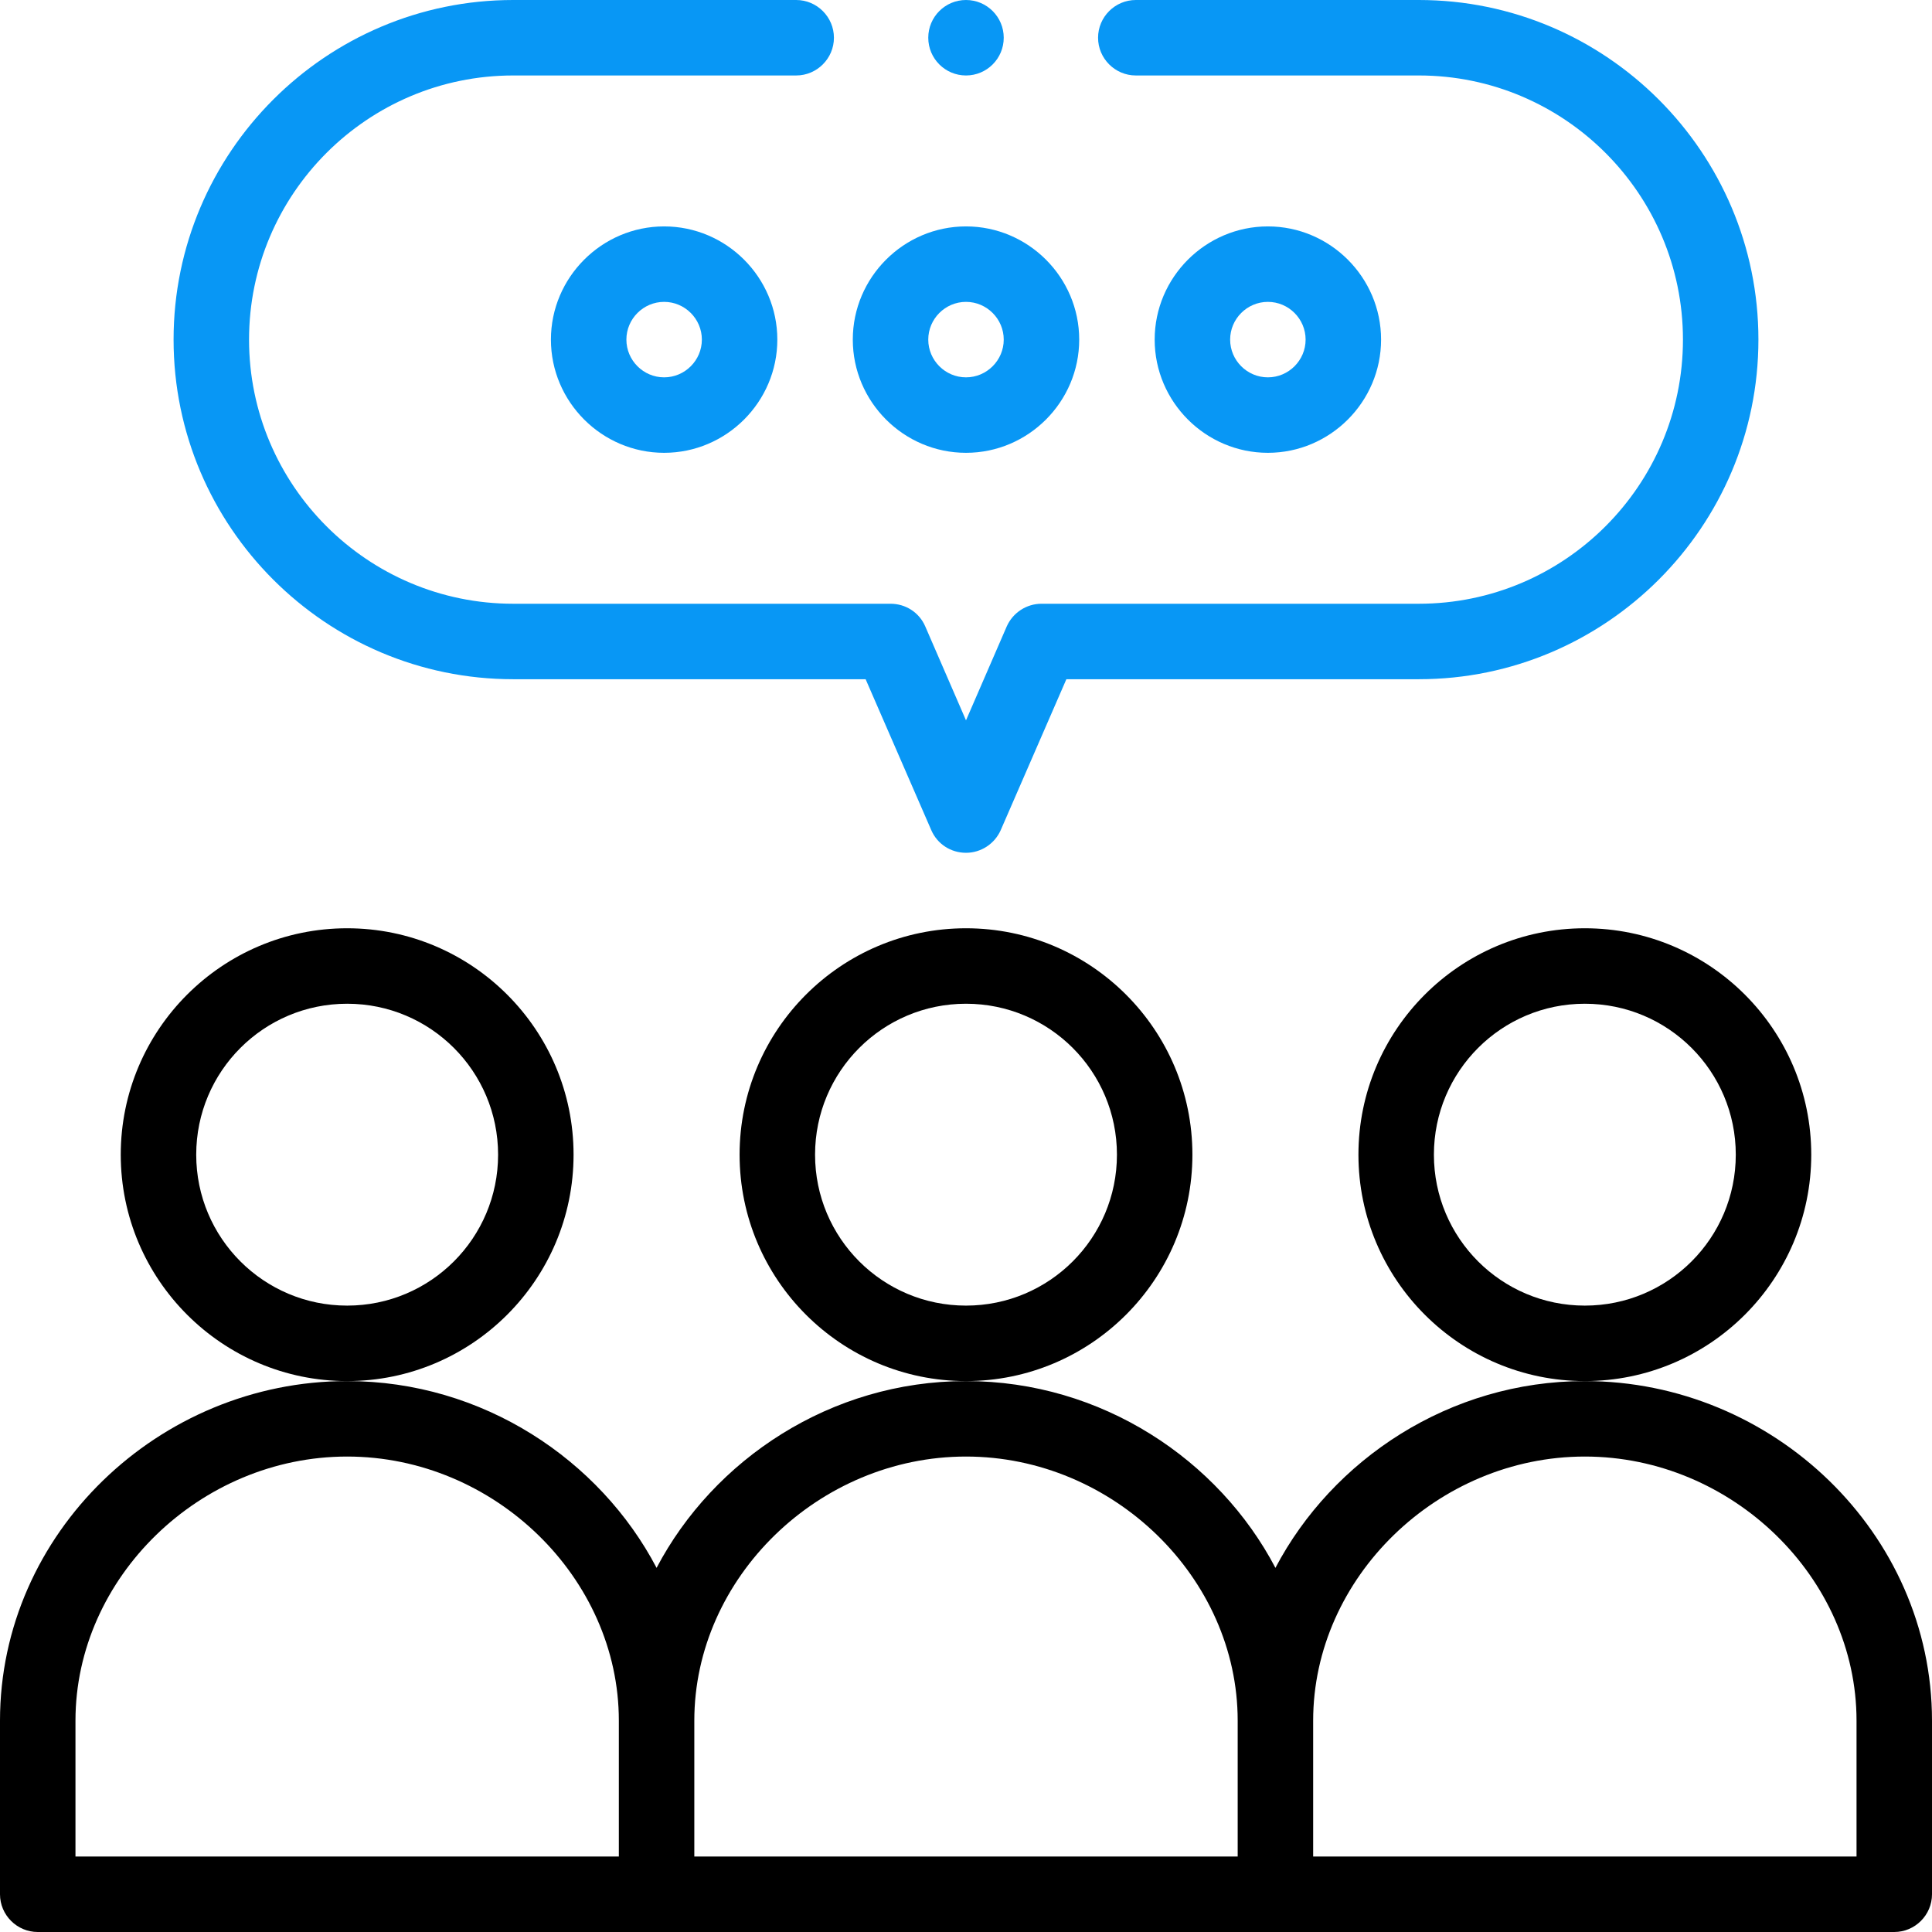
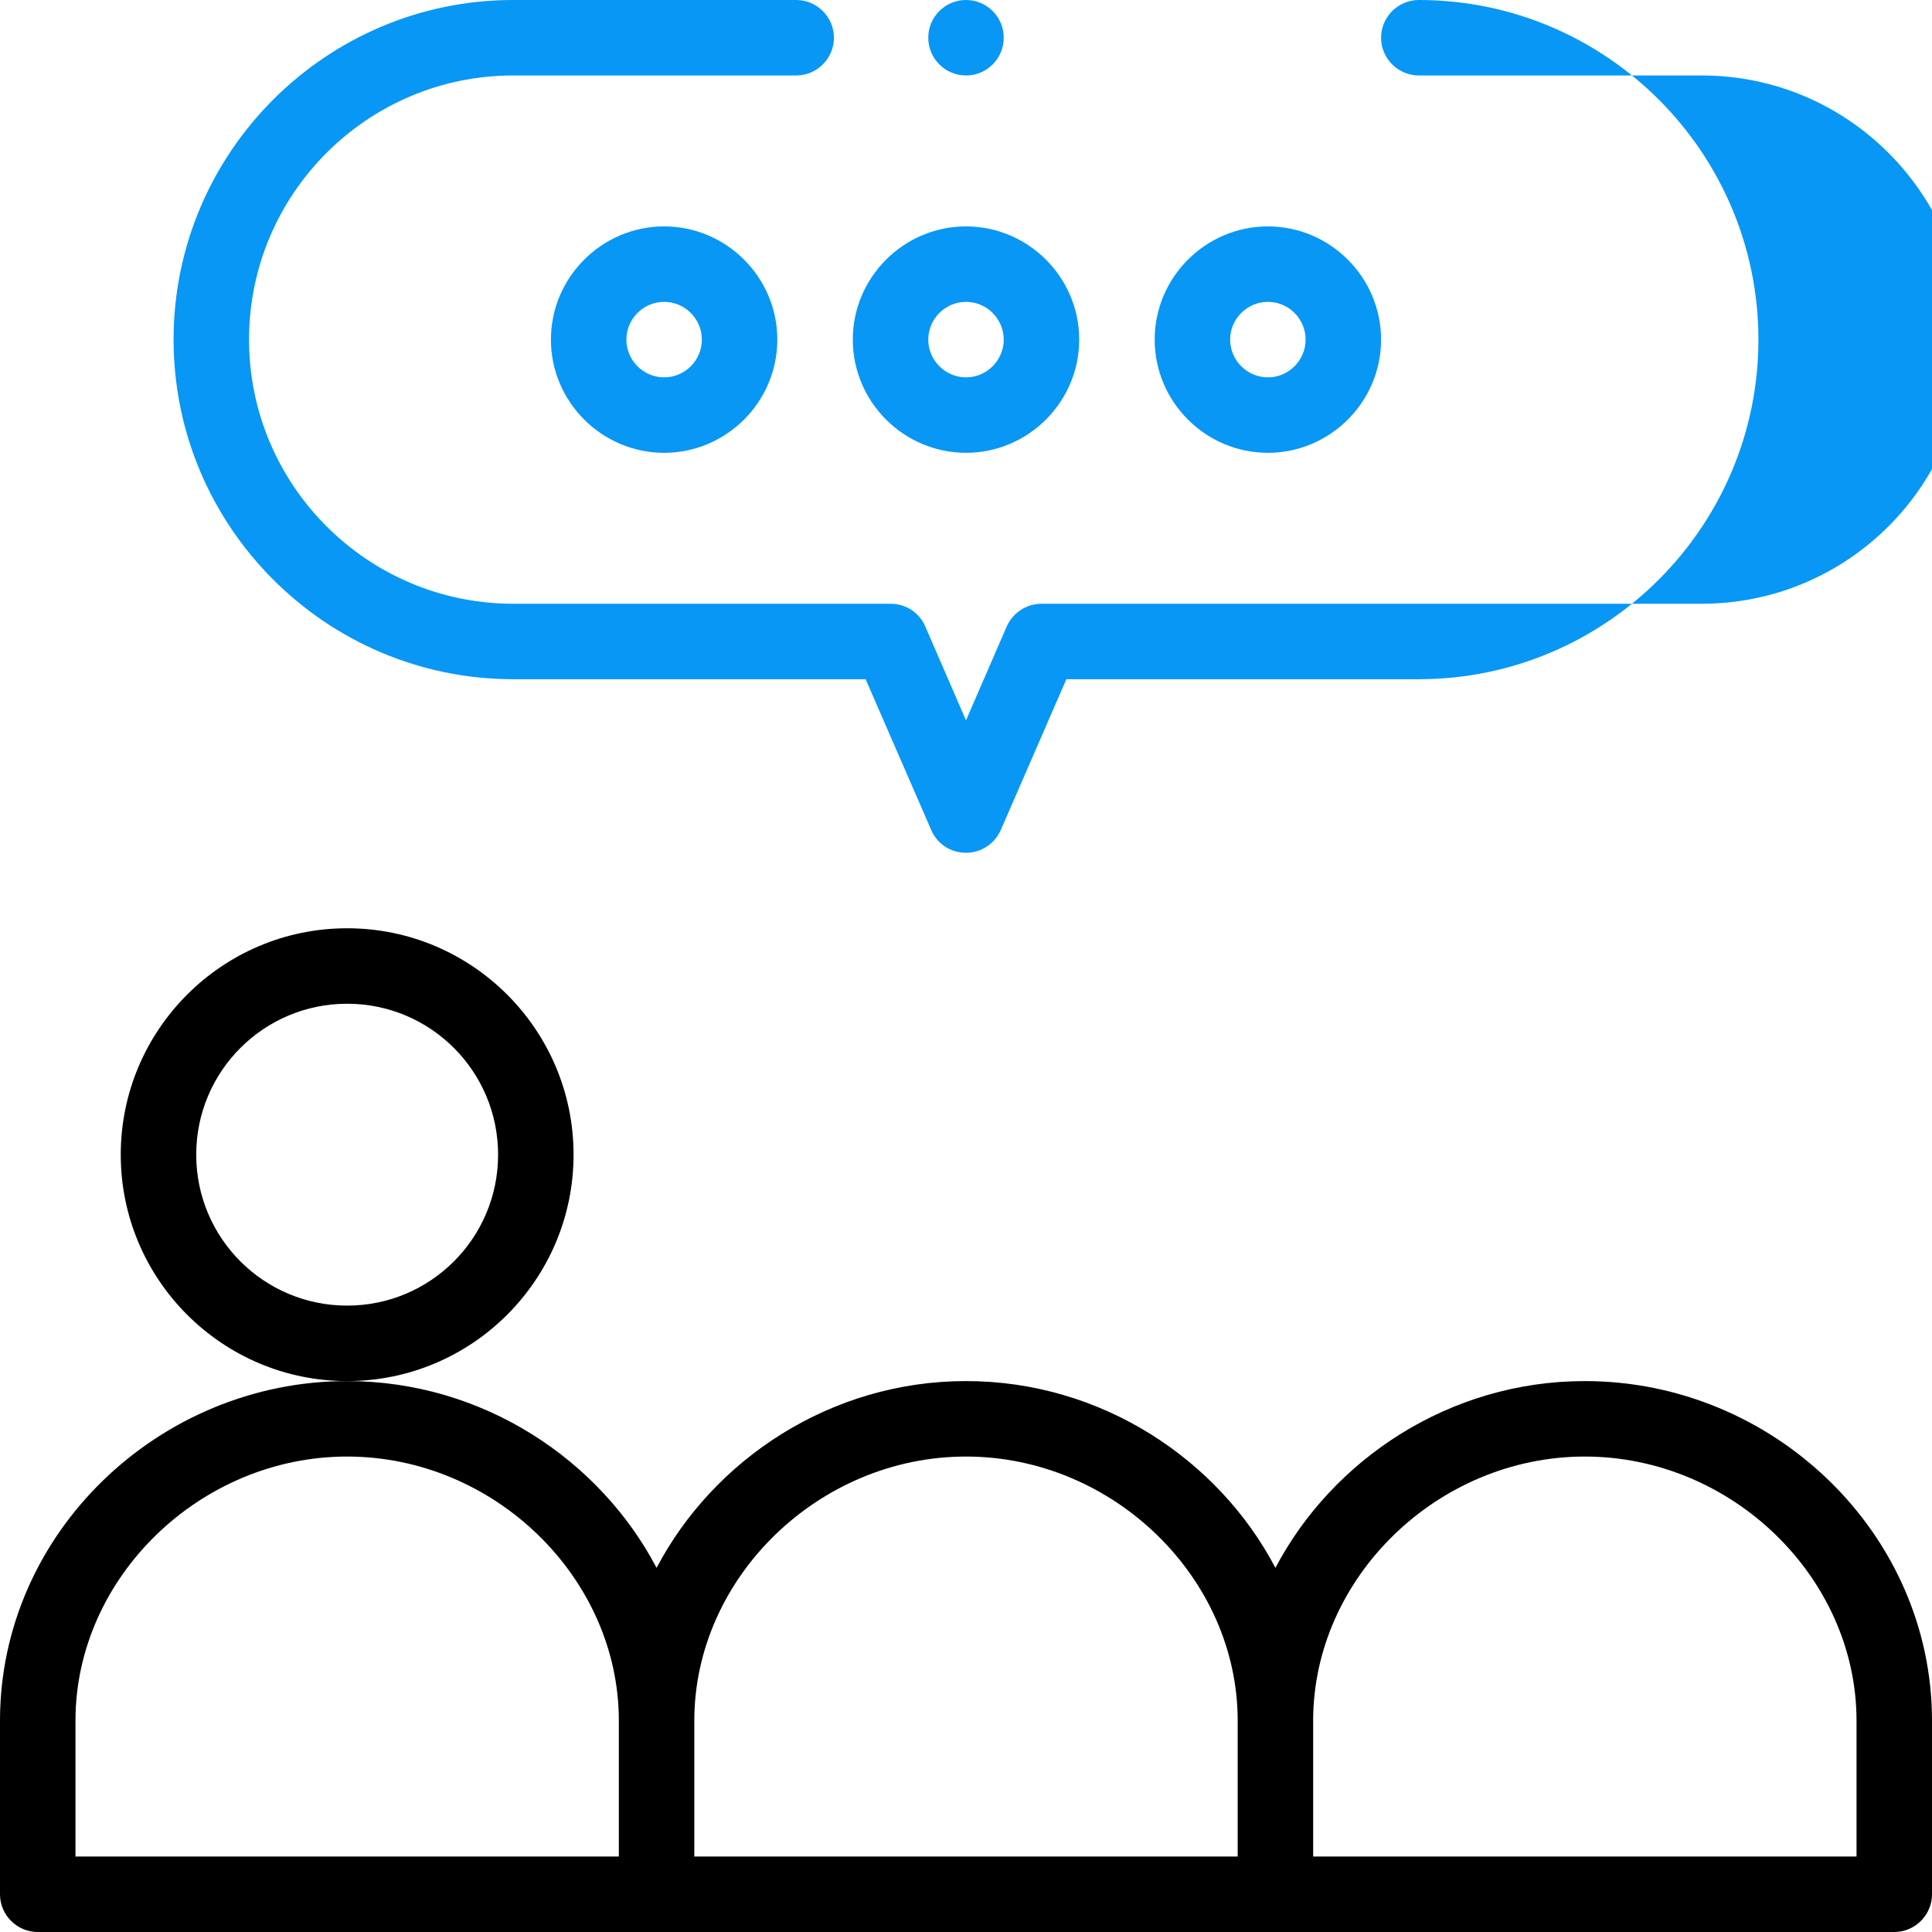
<svg xmlns="http://www.w3.org/2000/svg" version="1.1" id="Capa_1" x="0px" y="0px" viewBox="0 0 512 512" style="enable-background:new 0 0 512 512;" xml:space="preserve">
  <style type="text/css">
	.st0{fill:#0897F5;}
</style>
  <g>
-     <path d="M316,306c0-33.1-26.9-60-60-60s-60,26.9-60,60s26.9,60,60,60S316,339.1,316,306z M256,346c-22.1,0-40-17.9-40-40   s17.9-40,40-40s40,17.9,40,40S278.1,346,256,346z" />
    <path d="M152,306c0-33.1-26.9-60-60-60s-60,26.9-60,60s26.9,60,60,60S152,339.1,152,306z M92,346c-22.1,0-40-17.9-40-40   s17.9-40,40-40s40,17.9,40,40S114.1,346,92,346z" />
-     <path d="M480,306c0-33.1-26.9-60-60-60s-60,26.9-60,60s26.9,60,60,60S480,339.1,480,306z M420,346c-22.1,0-40-17.9-40-40   s17.9-40,40-40s40,17.9,40,40S442.1,346,420,346z" />
    <path d="M420,366c-35.9,0-66.9,20.8-82,49.5c-15-28.6-46-49.5-82-49.5c-35.9,0-66.9,20.8-82,49.5c-15-28.6-46-49.5-82-49.5   c-49.9,0-92,40.3-92,90v46c0,5.5,4.5,10,10,10h492c5.5,0,10-4.5,10-10v-46C512,406.3,469.9,366,420,366z M256,386   c39,0,72,32.1,72,70v36H184v-36C184,418.1,217,386,256,386z M20,456c0-37.9,33-70,72-70s72,32.1,72,70v36H20V456z M492,492H348v-36   c0-37.9,33-70,72-70s72,32.1,72,70V492z" />
    <path class="st0" d="M256,60c-16.5,0-30,13.5-30,30s13.5,30,30,30s30-13.5,30-30S272.5,60,256,60z M256,100c-5.5,0-10-4.5-10-10   s4.5-10,10-10s10,4.5,10,10S261.5,100,256,100z" />
    <path class="st0" d="M146,90c0,16.5,13.5,30,30,30s30-13.5,30-30s-13.5-30-30-30S146,73.5,146,90z M186,90c0,5.5-4.5,10-10,10   s-10-4.5-10-10s4.5-10,10-10S186,84.5,186,90z" />
    <path class="st0" d="M366,90c0-16.5-13.5-30-30-30s-30,13.5-30,30s13.5,30,30,30S366,106.5,366,90z M326,90c0-5.5,4.5-10,10-10   s10,4.5,10,10s-4.5,10-10,10S326,95.5,326,90z" />
    <circle class="st0" cx="256" cy="10" r="10" />
-     <path class="st0" d="M266.8,166L256,190.9L245.2,166c-1.6-3.7-5.2-6-9.2-6H136c-38.6,0-70-31.4-70-70s31.4-70,70-70h75   c5.5,0,10-4.5,10-10s-4.5-10-10-10h-75C86.4,0,46,40.4,46,90s40.4,90,90,90h93.4l17.4,40c1.6,3.7,5.2,6,9.2,6c4,0,7.6-2.4,9.2-6   l17.4-40H376c49.6,0,90-40.4,90-90S425.6,0,376,0h-75c-5.5,0-10,4.5-10,10s4.5,10,10,10h75c38.6,0,70,31.4,70,70s-31.4,70-70,70   H276C272,160,268.4,162.4,266.8,166L266.8,166z" />
+     <path class="st0" d="M266.8,166L256,190.9L245.2,166c-1.6-3.7-5.2-6-9.2-6H136c-38.6,0-70-31.4-70-70s31.4-70,70-70h75   c5.5,0,10-4.5,10-10s-4.5-10-10-10h-75C86.4,0,46,40.4,46,90s40.4,90,90,90h93.4l17.4,40c1.6,3.7,5.2,6,9.2,6c4,0,7.6-2.4,9.2-6   l17.4-40H376c49.6,0,90-40.4,90-90S425.6,0,376,0c-5.5,0-10,4.5-10,10s4.5,10,10,10h75c38.6,0,70,31.4,70,70s-31.4,70-70,70   H276C272,160,268.4,162.4,266.8,166L266.8,166z" />
  </g>
</svg>